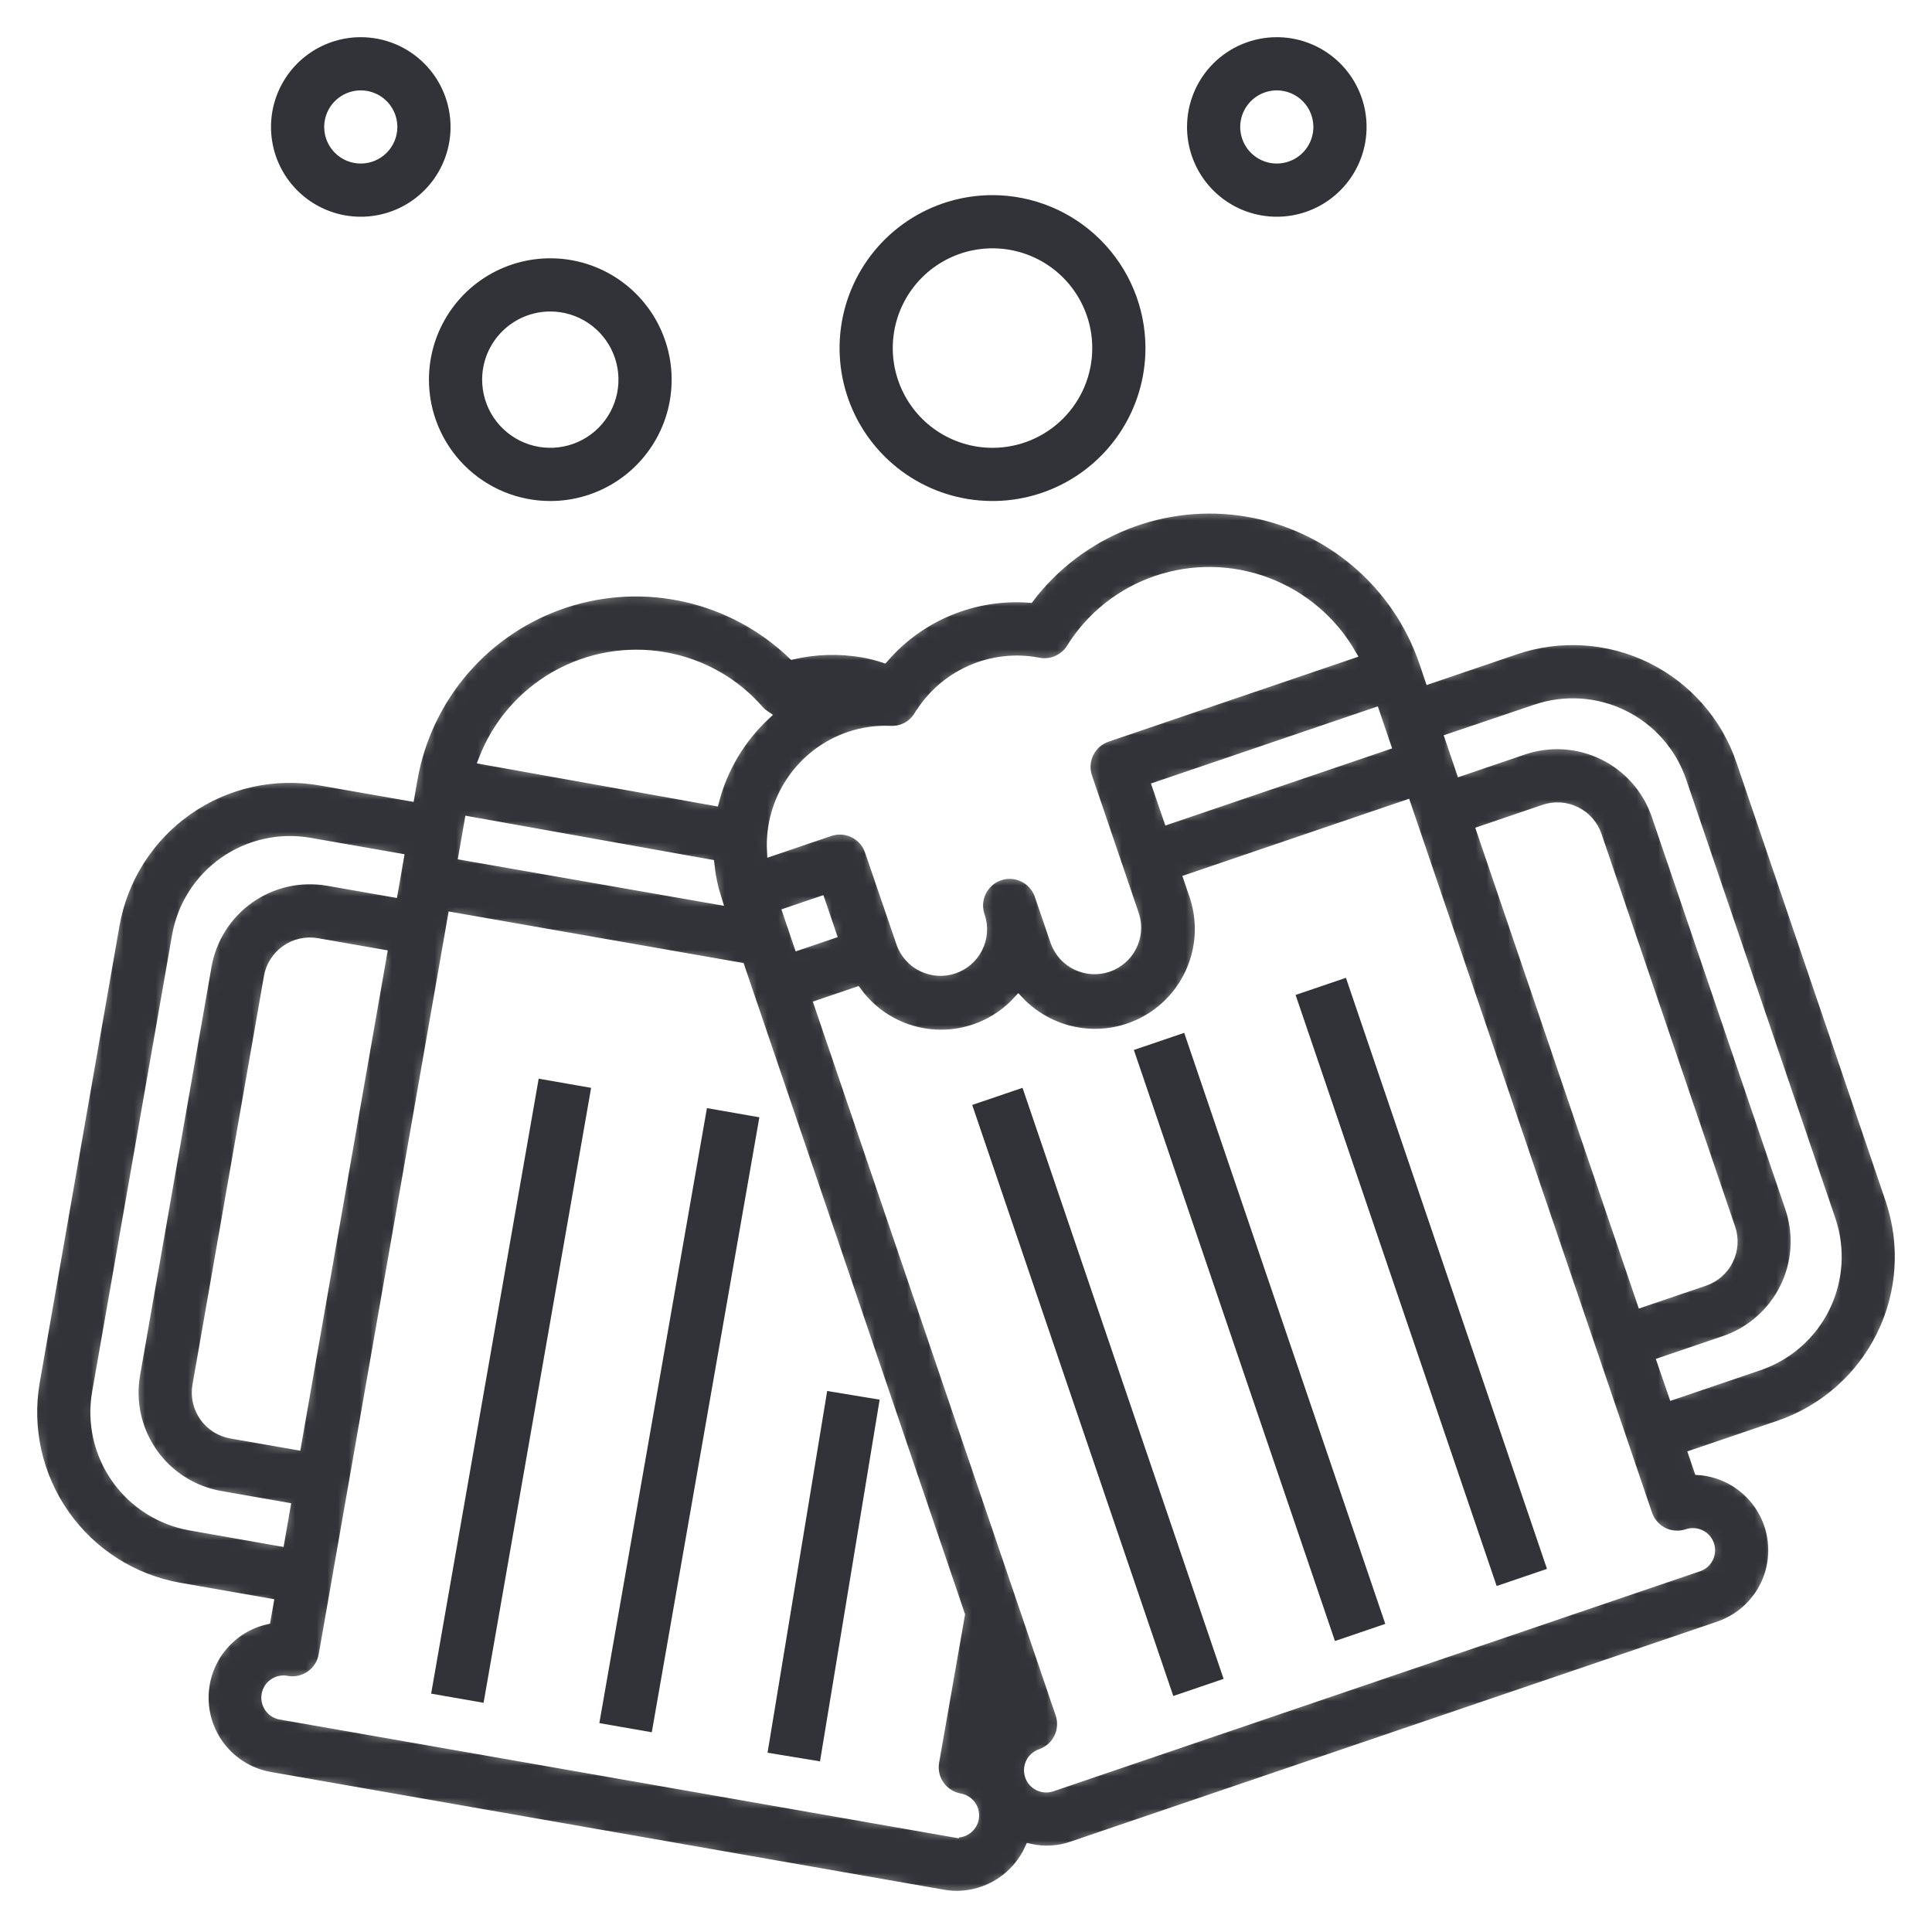
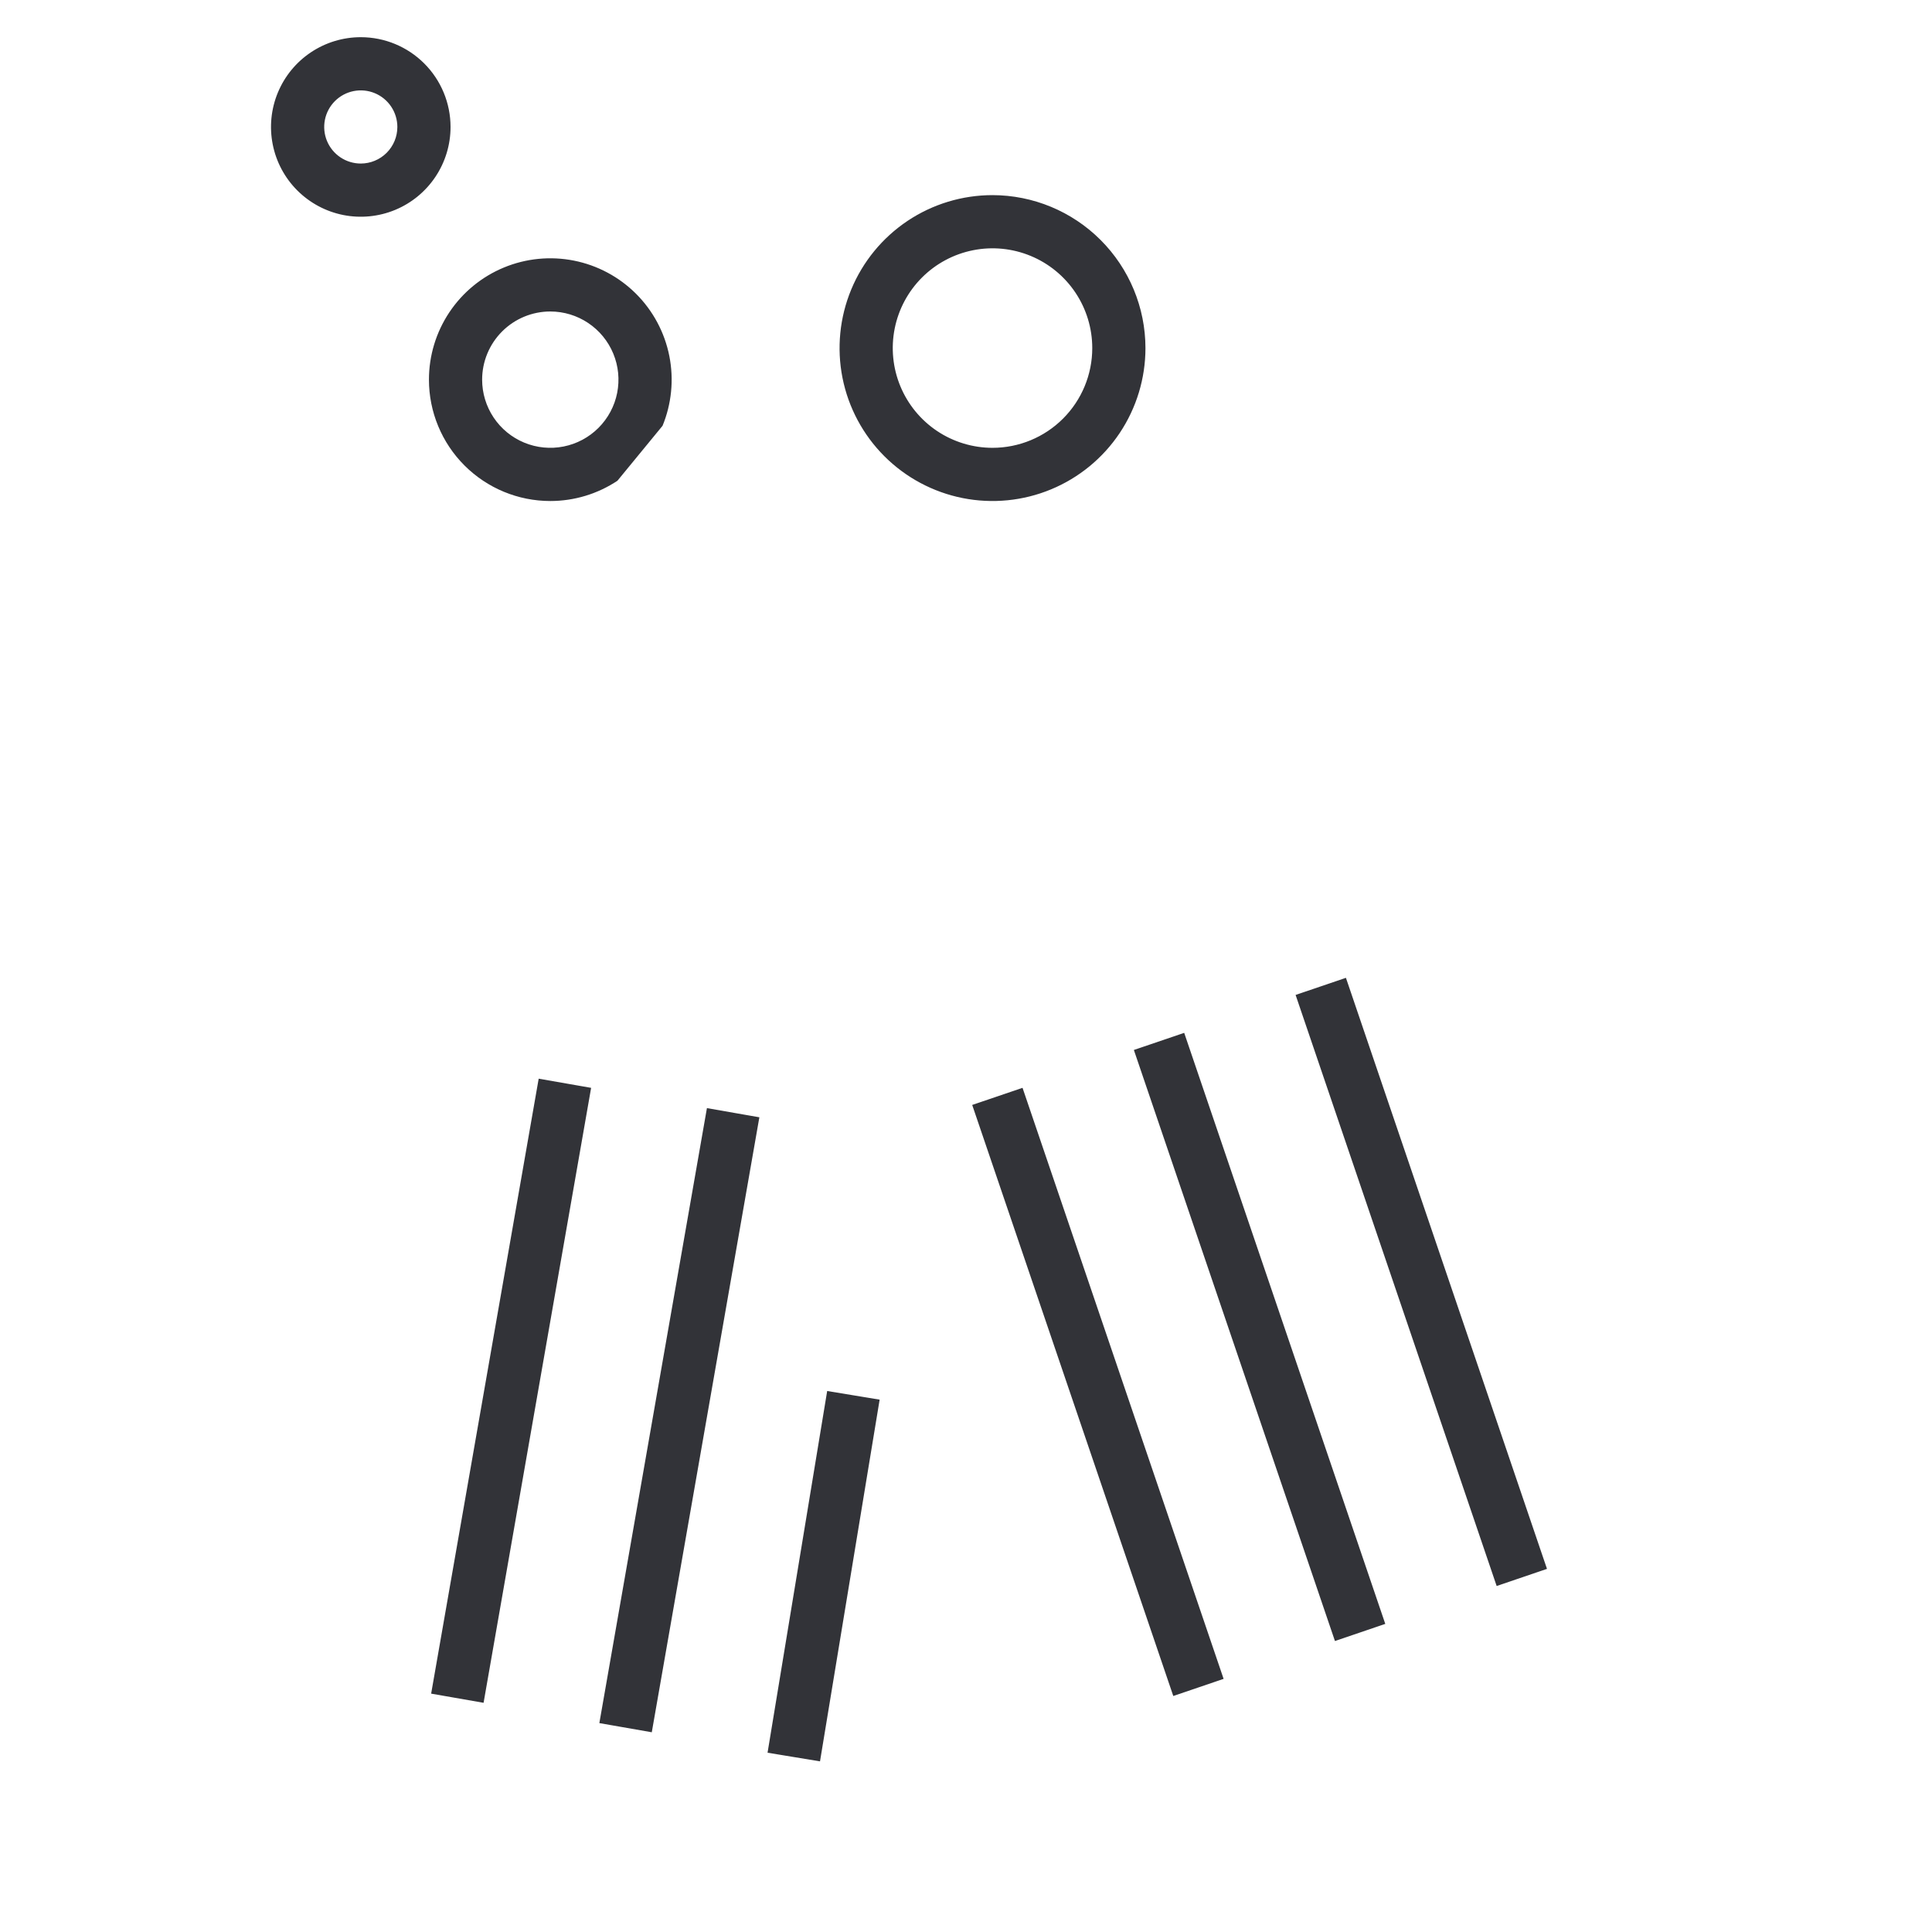
<svg xmlns="http://www.w3.org/2000/svg" width="180" height="180" viewBox="0 0 180 180" fill="none">
  <rect width="180" height="180" fill="white" />
-   <path d="M111.809 16.605C110.864 15.191 110.36 13.529 110.36 11.829C110.36 9.549 111.266 7.362 112.878 5.75C114.49 4.138 116.676 3.232 118.956 3.232C120.656 3.232 122.318 3.737 123.732 4.681C125.146 5.626 126.247 6.968 126.898 8.539C127.549 10.11 127.719 11.838 127.387 13.506C127.056 15.173 126.237 16.705 125.035 17.907C123.832 19.109 122.301 19.928 120.633 20.26C118.966 20.591 117.237 20.421 115.666 19.771C114.096 19.12 112.753 18.018 111.809 16.605ZM121.596 13.593C121.945 13.071 122.131 12.457 122.131 11.829C122.131 10.986 121.797 10.179 121.201 9.583C120.606 8.988 119.798 8.653 118.956 8.653C118.328 8.653 117.714 8.84 117.192 9.189C116.67 9.537 116.263 10.033 116.023 10.614C115.782 11.194 115.719 11.832 115.842 12.448C115.964 13.064 116.267 13.63 116.711 14.074C117.155 14.518 117.721 14.82 118.337 14.943C118.953 15.065 119.591 15.003 120.171 14.762C120.751 14.522 121.247 14.115 121.596 13.593Z" fill="#323338" stroke="white" stroke-width="0.465" />
  <path d="M84.424 20.387C86.806 18.796 89.606 17.947 92.47 17.947C96.31 17.951 99.99 19.479 102.705 22.194C105.42 24.909 106.948 28.59 106.952 32.429C106.952 35.293 106.103 38.093 104.512 40.475C102.92 42.856 100.659 44.712 98.012 45.808C95.366 46.905 92.454 47.191 89.645 46.633C86.836 46.074 84.255 44.694 82.23 42.669C80.205 40.644 78.825 38.063 78.266 35.254C77.708 32.445 77.995 29.533 79.091 26.887C80.187 24.241 82.043 21.979 84.424 20.387ZM87.436 39.963C88.926 40.958 90.678 41.49 92.47 41.49C94.873 41.49 97.178 40.535 98.877 38.836C100.577 37.137 101.531 34.832 101.531 32.429C101.531 30.637 101 28.885 100.004 27.395C99.009 25.905 97.594 24.743 95.938 24.058C94.282 23.372 92.46 23.192 90.703 23.542C88.945 23.892 87.33 24.754 86.063 26.022C84.796 27.289 83.933 28.903 83.583 30.661C83.234 32.419 83.413 34.241 84.099 35.896C84.785 37.552 85.946 38.967 87.436 39.963Z" fill="#323338" stroke="white" stroke-width="0.465" />
-   <path d="M57.681 44.966C55.783 46.234 53.552 46.911 51.27 46.911C48.21 46.911 45.275 45.695 43.111 43.531C40.947 41.367 39.731 38.432 39.731 35.372C39.731 33.089 40.408 30.858 41.676 28.961C42.944 27.063 44.746 25.584 46.854 24.711C48.963 23.837 51.283 23.609 53.521 24.054C55.76 24.5 57.816 25.599 59.429 27.212C61.043 28.826 62.142 30.882 62.587 33.12C63.033 35.359 62.804 37.679 61.931 39.788C61.057 41.896 59.578 43.698 57.681 44.966ZM54.669 30.285C53.663 29.612 52.48 29.253 51.27 29.253C49.647 29.253 48.091 29.898 46.944 31.046C45.797 32.193 45.152 33.749 45.152 35.372C45.152 36.582 45.511 37.765 46.183 38.771C46.855 39.777 47.811 40.561 48.929 41.024C50.047 41.487 51.277 41.608 52.464 41.372C53.651 41.136 54.741 40.553 55.596 39.698C56.452 38.842 57.035 37.752 57.271 36.565C57.507 35.378 57.386 34.148 56.922 33.03C56.459 31.912 55.675 30.957 54.669 30.285Z" fill="#323338" stroke="white" stroke-width="0.465" />
+   <path d="M57.681 44.966C55.783 46.234 53.552 46.911 51.27 46.911C48.21 46.911 45.275 45.695 43.111 43.531C40.947 41.367 39.731 38.432 39.731 35.372C39.731 33.089 40.408 30.858 41.676 28.961C42.944 27.063 44.746 25.584 46.854 24.711C48.963 23.837 51.283 23.609 53.521 24.054C55.76 24.5 57.816 25.599 59.429 27.212C61.043 28.826 62.142 30.882 62.587 33.12C63.033 35.359 62.804 37.679 61.931 39.788ZM54.669 30.285C53.663 29.612 52.48 29.253 51.27 29.253C49.647 29.253 48.091 29.898 46.944 31.046C45.797 32.193 45.152 33.749 45.152 35.372C45.152 36.582 45.511 37.765 46.183 38.771C46.855 39.777 47.811 40.561 48.929 41.024C50.047 41.487 51.277 41.608 52.464 41.372C53.651 41.136 54.741 40.553 55.596 39.698C56.452 38.842 57.035 37.752 57.271 36.565C57.507 35.378 57.386 34.148 56.922 33.03C56.459 31.912 55.675 30.957 54.669 30.285Z" fill="#323338" stroke="white" stroke-width="0.465" />
  <path d="M28.837 4.681C30.251 3.737 31.913 3.232 33.613 3.232C35.893 3.232 38.079 4.138 39.691 5.75C41.303 7.362 42.209 9.549 42.209 11.829C42.209 13.529 41.705 15.191 40.76 16.605C39.816 18.018 38.473 19.12 36.903 19.771C35.332 20.421 33.603 20.591 31.936 20.26C30.268 19.928 28.737 19.109 27.534 17.907C26.332 16.705 25.513 15.173 25.182 13.506C24.85 11.838 25.02 10.11 25.671 8.539C26.322 6.968 27.423 5.626 28.837 4.681ZM31.849 14.469C32.371 14.818 32.985 15.004 33.613 15.004C34.455 15.004 35.263 14.669 35.858 14.074C36.454 13.478 36.788 12.671 36.788 11.829C36.788 11.201 36.602 10.587 36.253 10.065C35.904 9.542 35.408 9.135 34.828 8.895C34.248 8.655 33.609 8.592 32.993 8.714C32.377 8.837 31.812 9.139 31.368 9.583C30.924 10.027 30.621 10.593 30.499 11.209C30.376 11.825 30.439 12.464 30.679 13.044C30.92 13.624 31.327 14.12 31.849 14.469Z" fill="#323338" stroke="white" stroke-width="0.465" />
  <path d="M124.229 153.185L105.345 97.678L110.474 95.933L129.358 151.44L124.229 153.185Z" fill="#323338" stroke="white" stroke-width="0.465" />
  <path d="M109.167 158.307L90.283 102.8L95.412 101.055L114.296 156.562L109.167 158.307Z" fill="#323338" stroke="white" stroke-width="0.465" />
  <path d="M139.295 148.059L120.413 92.551L125.542 90.806L144.424 146.314L139.295 148.059Z" fill="#323338" stroke="white" stroke-width="0.465" />
  <mask id="path-8-inside-1_2565_109735" fill="white">
-     <path d="M16.723 147.922L25.019 149.373L24.754 150.886C23.073 151.278 21.578 152.24 20.525 153.608C19.471 154.976 18.923 156.667 18.973 158.393C19.023 160.119 19.668 161.774 20.798 163.079C21.929 164.384 23.476 165.258 25.178 165.553L87.861 176.515C88.287 176.591 88.718 176.63 89.15 176.63C90.583 176.624 91.984 176.207 93.186 175.428C94.389 174.65 95.344 173.543 95.937 172.239C97.246 172.538 98.614 172.463 99.883 172.022L160.133 151.524C161.766 150.968 163.158 149.866 164.072 148.402C164.986 146.939 165.367 145.204 165.15 143.492C164.933 141.78 164.132 140.196 162.881 139.007C161.631 137.818 160.008 137.097 158.288 136.966L157.793 135.515L165.765 132.802C169.925 131.381 173.352 128.368 175.293 124.424C177.235 120.48 177.533 115.926 176.121 111.763L162.216 70.878C161.515 68.816 160.415 66.913 158.978 65.277C157.542 63.641 155.797 62.304 153.844 61.342C151.89 60.38 149.766 59.813 147.594 59.672C145.421 59.531 143.242 59.82 141.18 60.522L133.205 63.235L132.69 61.716C131.46 58.09 129.266 54.867 126.345 52.392C123.424 49.916 119.884 48.282 116.105 47.663C112.327 47.044 108.451 47.464 104.892 48.879C101.334 50.293 98.227 52.648 95.904 55.692C93.365 55.503 90.816 55.91 88.462 56.881C86.108 57.852 84.014 59.359 82.346 61.284C81.711 61.076 81.062 60.913 80.404 60.795C78.228 60.418 75.999 60.478 73.847 60.972C71.082 58.325 67.65 56.479 63.918 55.632C60.185 54.784 56.292 54.967 52.656 56.16C49.019 57.354 45.775 59.513 43.27 62.408C40.765 65.302 39.094 68.823 38.435 72.593L38.159 74.174L29.86 72.723C27.715 72.347 25.518 72.398 23.392 72.872C21.267 73.346 19.257 74.234 17.475 75.486C15.693 76.737 14.175 78.327 13.008 80.165C11.841 82.003 11.047 84.053 10.672 86.198L3.244 128.735C2.493 133.066 3.49 137.518 6.017 141.115C8.543 144.712 12.394 147.16 16.723 147.922ZM66.093 80.53C66.21 81.642 66.441 82.738 66.781 83.803L43.185 79.683L43.736 76.534L66.093 80.53ZM73.391 85.015L76.425 83.985L77.458 87.019L74.421 88.052L73.391 85.015ZM27.6 134.62L21.538 133.561C21.036 133.473 20.558 133.288 20.128 133.015C19.699 132.742 19.328 132.387 19.035 131.97C18.743 131.554 18.536 131.084 18.425 130.587C18.315 130.091 18.303 129.577 18.392 129.076L25.048 91.013C25.229 90.002 25.801 89.104 26.642 88.514C27.482 87.924 28.521 87.69 29.533 87.864L35.59 88.923L27.6 134.62ZM88.877 170.721L26.193 159.756C25.98 159.726 25.775 159.653 25.59 159.543C25.405 159.432 25.245 159.285 25.118 159.111C24.992 158.937 24.901 158.739 24.853 158.53C24.804 158.32 24.798 158.102 24.835 157.89C24.872 157.678 24.952 157.476 25.069 157.295C25.186 157.115 25.338 156.959 25.517 156.839C25.695 156.718 25.896 156.635 26.107 156.593C26.318 156.552 26.536 156.553 26.746 156.598C27.515 156.732 28.306 156.555 28.944 156.107C29.583 155.658 30.017 154.974 30.151 154.205L42.176 85.457L68.927 90.136L89.436 150.438L87.037 164.149C86.971 164.53 86.98 164.92 87.064 165.297C87.149 165.675 87.306 166.032 87.529 166.348C87.751 166.664 88.034 166.934 88.361 167.141C88.687 167.348 89.052 167.488 89.433 167.554C89.852 167.628 90.225 167.865 90.469 168.214C90.713 168.562 90.809 168.994 90.735 169.413C90.661 169.832 90.424 170.205 90.076 170.449C89.727 170.693 89.296 170.789 88.877 170.715V170.721ZM159.241 143.917C159.309 144.116 159.337 144.327 159.324 144.536C159.311 144.746 159.256 144.952 159.164 145.141C159.071 145.329 158.942 145.498 158.784 145.637C158.626 145.776 158.442 145.883 158.243 145.951L97.994 166.451C97.591 166.588 97.15 166.561 96.768 166.373C96.386 166.186 96.094 165.854 95.956 165.452C95.818 165.049 95.846 164.608 96.033 164.226C96.221 163.844 96.552 163.551 96.955 163.414C97.321 163.289 97.659 163.094 97.949 162.839C98.24 162.584 98.477 162.274 98.648 161.927C98.819 161.581 98.92 161.204 98.945 160.818C98.97 160.432 98.919 160.045 98.794 159.679L76.319 93.608L79.827 92.416C80.679 93.581 81.779 94.54 83.047 95.227C84.316 95.913 85.721 96.309 87.162 96.385C88.602 96.462 90.041 96.217 91.375 95.668C92.709 95.12 93.904 94.281 94.874 93.214C95.685 94.08 96.646 94.792 97.711 95.315C99.443 96.168 101.389 96.487 103.303 96.234C105.216 95.981 107.012 95.165 108.462 93.892C109.913 92.618 110.953 90.942 111.452 89.078C111.95 87.213 111.885 85.242 111.263 83.414L110.745 81.899L130.998 75.006L153.476 141.077C153.6 141.444 153.796 141.782 154.051 142.073C154.306 142.363 154.616 142.601 154.963 142.772C155.31 142.943 155.688 143.043 156.074 143.068C156.46 143.093 156.847 143.041 157.213 142.916C157.615 142.782 158.054 142.811 158.433 142.999C158.813 143.186 159.104 143.516 159.241 143.917ZM107.82 73.288L128.079 66.398L129.112 69.436L108.862 76.325L107.82 73.288ZM138.035 77.408L143.856 75.427C144.338 75.263 144.847 75.195 145.356 75.228C145.864 75.261 146.361 75.394 146.817 75.62C147.274 75.845 147.682 76.158 148.018 76.541C148.353 76.924 148.61 77.37 148.773 77.852L161.219 114.429C161.549 115.403 161.479 116.467 161.025 117.389C160.571 118.311 159.769 119.015 158.797 119.347L152.976 121.327L138.035 77.408ZM143.087 66.095C145.773 65.182 148.712 65.372 151.257 66.625C153.803 67.878 155.746 70.09 156.66 72.776L170.556 113.652C171.466 116.337 171.273 119.274 170.021 121.817C168.769 124.36 166.559 126.303 163.876 127.219L155.904 129.932L154.859 126.895L160.683 124.915C163.132 124.078 165.149 122.304 166.291 119.982C167.434 117.66 167.609 114.979 166.778 112.528L154.329 75.948C153.492 73.5 151.718 71.484 149.397 70.341C147.076 69.199 144.397 69.022 141.946 69.85L136.125 71.831L135.095 68.797L143.087 66.095ZM85.619 66.684C86.746 64.818 88.419 63.343 90.412 62.458C92.404 61.572 94.62 61.32 96.761 61.734C97.343 61.846 97.946 61.779 98.49 61.542C99.034 61.305 99.494 60.91 99.809 60.407C101.652 57.444 104.467 55.212 107.773 54.094C111.115 52.962 114.746 53.024 118.048 54.269C121.35 55.514 124.118 57.865 125.88 60.922L103.126 68.665C102.389 68.918 101.783 69.454 101.44 70.154C101.097 70.854 101.046 71.661 101.299 72.399L105.689 85.309C105.979 86.271 105.884 87.307 105.424 88.2C104.965 89.093 104.177 89.772 103.227 90.096C102.276 90.419 101.237 90.361 100.329 89.934C99.42 89.507 98.713 88.743 98.356 87.805L96.884 83.502C96.769 83.125 96.579 82.775 96.326 82.472C96.073 82.169 95.762 81.921 95.41 81.741C95.059 81.561 94.675 81.454 94.282 81.425C93.888 81.397 93.493 81.447 93.119 81.575C92.746 81.702 92.402 81.903 92.108 82.166C91.814 82.429 91.575 82.749 91.407 83.106C91.239 83.463 91.144 83.85 91.128 84.244C91.113 84.638 91.177 85.032 91.316 85.401C91.625 86.368 91.542 87.419 91.085 88.326C90.627 89.233 89.831 89.924 88.869 90.251C87.907 90.577 86.855 90.512 85.94 90.071C85.025 89.63 84.32 88.847 83.977 87.89L81.034 79.282C80.782 78.544 80.248 77.936 79.548 77.592C78.848 77.248 78.041 77.195 77.302 77.446L71.92 79.276C71.803 76.965 72.44 74.677 73.737 72.76C75.033 70.842 76.917 69.397 79.106 68.644C80.347 68.222 81.655 68.035 82.964 68.094C83.492 68.12 84.017 68.003 84.483 67.754C84.949 67.505 85.338 67.134 85.61 66.681L85.619 66.684ZM61.89 61.219C65.335 61.808 68.467 63.577 70.751 66.222C70.906 66.389 71.08 66.537 71.269 66.663C68.976 68.814 67.337 71.568 66.54 74.609L45.057 70.763C46.325 67.472 48.695 64.722 51.762 62.981C54.83 61.241 58.406 60.617 61.882 61.216L61.89 61.219ZM9.042 129.747L16.485 87.208C16.726 85.824 17.237 84.501 17.99 83.315C18.743 82.129 19.722 81.103 20.872 80.296C22.021 79.489 23.319 78.916 24.69 78.611C26.061 78.306 27.479 78.274 28.862 78.517L37.155 79.965L36.605 83.126L30.549 82.066C29.285 81.845 27.99 81.875 26.738 82.155C25.485 82.435 24.301 82.959 23.251 83.697C22.201 84.434 21.308 85.372 20.621 86.456C19.934 87.54 19.467 88.748 19.248 90.012L12.591 128.073C12.147 130.624 12.734 133.248 14.224 135.367C15.714 137.486 17.985 138.926 20.537 139.37L26.593 140.43L26.043 143.59L17.721 142.125C14.931 141.629 12.452 140.048 10.825 137.728C9.199 135.408 8.558 132.539 9.042 129.747Z" />
-   </mask>
+     </mask>
  <path d="M16.723 147.922L25.019 149.373L24.754 150.886C23.073 151.278 21.578 152.24 20.525 153.608C19.471 154.976 18.923 156.667 18.973 158.393C19.023 160.119 19.668 161.774 20.798 163.079C21.929 164.384 23.476 165.258 25.178 165.553L87.861 176.515C88.287 176.591 88.718 176.63 89.15 176.63C90.583 176.624 91.984 176.207 93.186 175.428C94.389 174.65 95.344 173.543 95.937 172.239C97.246 172.538 98.614 172.463 99.883 172.022L160.133 151.524C161.766 150.968 163.158 149.866 164.072 148.402C164.986 146.939 165.367 145.204 165.15 143.492C164.933 141.78 164.132 140.196 162.881 139.007C161.631 137.818 160.008 137.097 158.288 136.966L157.793 135.515L165.765 132.802C169.925 131.381 173.352 128.368 175.293 124.424C177.235 120.48 177.533 115.926 176.121 111.763L162.216 70.878C161.515 68.816 160.415 66.913 158.978 65.277C157.542 63.641 155.797 62.304 153.844 61.342C151.89 60.38 149.766 59.813 147.594 59.672C145.421 59.531 143.242 59.82 141.18 60.522L133.205 63.235L132.69 61.716C131.46 58.09 129.266 54.867 126.345 52.392C123.424 49.916 119.884 48.282 116.105 47.663C112.327 47.044 108.451 47.464 104.892 48.879C101.334 50.293 98.227 52.648 95.904 55.692C93.365 55.503 90.816 55.91 88.462 56.881C86.108 57.852 84.014 59.359 82.346 61.284C81.711 61.076 81.062 60.913 80.404 60.795C78.228 60.418 75.999 60.478 73.847 60.972C71.082 58.325 67.65 56.479 63.918 55.632C60.185 54.784 56.292 54.967 52.656 56.16C49.019 57.354 45.775 59.513 43.27 62.408C40.765 65.302 39.094 68.823 38.435 72.593L38.159 74.174L29.86 72.723C27.715 72.347 25.518 72.398 23.392 72.872C21.267 73.346 19.257 74.234 17.475 75.486C15.693 76.737 14.175 78.327 13.008 80.165C11.841 82.003 11.047 84.053 10.672 86.198L3.244 128.735C2.493 133.066 3.49 137.518 6.017 141.115C8.543 144.712 12.394 147.16 16.723 147.922ZM66.093 80.53C66.21 81.642 66.441 82.738 66.781 83.803L43.185 79.683L43.736 76.534L66.093 80.53ZM73.391 85.015L76.425 83.985L77.458 87.019L74.421 88.052L73.391 85.015ZM27.6 134.62L21.538 133.561C21.036 133.473 20.558 133.288 20.128 133.015C19.699 132.742 19.328 132.387 19.035 131.97C18.743 131.554 18.536 131.084 18.425 130.587C18.315 130.091 18.303 129.577 18.392 129.076L25.048 91.013C25.229 90.002 25.801 89.104 26.642 88.514C27.482 87.924 28.521 87.69 29.533 87.864L35.59 88.923L27.6 134.62ZM88.877 170.721L26.193 159.756C25.98 159.726 25.775 159.653 25.59 159.543C25.405 159.432 25.245 159.285 25.118 159.111C24.992 158.937 24.901 158.739 24.853 158.53C24.804 158.32 24.798 158.102 24.835 157.89C24.872 157.678 24.952 157.476 25.069 157.295C25.186 157.115 25.338 156.959 25.517 156.839C25.695 156.718 25.896 156.635 26.107 156.593C26.318 156.552 26.536 156.553 26.746 156.598C27.515 156.732 28.306 156.555 28.944 156.107C29.583 155.658 30.017 154.974 30.151 154.205L42.176 85.457L68.927 90.136L89.436 150.438L87.037 164.149C86.971 164.53 86.98 164.92 87.064 165.297C87.149 165.675 87.306 166.032 87.529 166.348C87.751 166.664 88.034 166.934 88.361 167.141C88.687 167.348 89.052 167.488 89.433 167.554C89.852 167.628 90.225 167.865 90.469 168.214C90.713 168.562 90.809 168.994 90.735 169.413C90.661 169.832 90.424 170.205 90.076 170.449C89.727 170.693 89.296 170.789 88.877 170.715V170.721ZM159.241 143.917C159.309 144.116 159.337 144.327 159.324 144.536C159.311 144.746 159.256 144.952 159.164 145.141C159.071 145.329 158.942 145.498 158.784 145.637C158.626 145.776 158.442 145.883 158.243 145.951L97.994 166.451C97.591 166.588 97.15 166.561 96.768 166.373C96.386 166.186 96.094 165.854 95.956 165.452C95.818 165.049 95.846 164.608 96.033 164.226C96.221 163.844 96.552 163.551 96.955 163.414C97.321 163.289 97.659 163.094 97.949 162.839C98.24 162.584 98.477 162.274 98.648 161.927C98.819 161.581 98.92 161.204 98.945 160.818C98.97 160.432 98.919 160.045 98.794 159.679L76.319 93.608L79.827 92.416C80.679 93.581 81.779 94.54 83.047 95.227C84.316 95.913 85.721 96.309 87.162 96.385C88.602 96.462 90.041 96.217 91.375 95.668C92.709 95.12 93.904 94.281 94.874 93.214C95.685 94.08 96.646 94.792 97.711 95.315C99.443 96.168 101.389 96.487 103.303 96.234C105.216 95.981 107.012 95.165 108.462 93.892C109.913 92.618 110.953 90.942 111.452 89.078C111.95 87.213 111.885 85.242 111.263 83.414L110.745 81.899L130.998 75.006L153.476 141.077C153.6 141.444 153.796 141.782 154.051 142.073C154.306 142.363 154.616 142.601 154.963 142.772C155.31 142.943 155.688 143.043 156.074 143.068C156.46 143.093 156.847 143.041 157.213 142.916C157.615 142.782 158.054 142.811 158.433 142.999C158.813 143.186 159.104 143.516 159.241 143.917ZM107.82 73.288L128.079 66.398L129.112 69.436L108.862 76.325L107.82 73.288ZM138.035 77.408L143.856 75.427C144.338 75.263 144.847 75.195 145.356 75.228C145.864 75.261 146.361 75.394 146.817 75.62C147.274 75.845 147.682 76.158 148.018 76.541C148.353 76.924 148.61 77.37 148.773 77.852L161.219 114.429C161.549 115.403 161.479 116.467 161.025 117.389C160.571 118.311 159.769 119.015 158.797 119.347L152.976 121.327L138.035 77.408ZM143.087 66.095C145.773 65.182 148.712 65.372 151.257 66.625C153.803 67.878 155.746 70.09 156.66 72.776L170.556 113.652C171.466 116.337 171.273 119.274 170.021 121.817C168.769 124.36 166.559 126.303 163.876 127.219L155.904 129.932L154.859 126.895L160.683 124.915C163.132 124.078 165.149 122.304 166.291 119.982C167.434 117.66 167.609 114.979 166.778 112.528L154.329 75.948C153.492 73.5 151.718 71.484 149.397 70.341C147.076 69.199 144.397 69.022 141.946 69.85L136.125 71.831L135.095 68.797L143.087 66.095ZM85.619 66.684C86.746 64.818 88.419 63.343 90.412 62.458C92.404 61.572 94.62 61.32 96.761 61.734C97.343 61.846 97.946 61.779 98.49 61.542C99.034 61.305 99.494 60.91 99.809 60.407C101.652 57.444 104.467 55.212 107.773 54.094C111.115 52.962 114.746 53.024 118.048 54.269C121.35 55.514 124.118 57.865 125.88 60.922L103.126 68.665C102.389 68.918 101.783 69.454 101.44 70.154C101.097 70.854 101.046 71.661 101.299 72.399L105.689 85.309C105.979 86.271 105.884 87.307 105.424 88.2C104.965 89.093 104.177 89.772 103.227 90.096C102.276 90.419 101.237 90.361 100.329 89.934C99.42 89.507 98.713 88.743 98.356 87.805L96.884 83.502C96.769 83.125 96.579 82.775 96.326 82.472C96.073 82.169 95.762 81.921 95.41 81.741C95.059 81.561 94.675 81.454 94.282 81.425C93.888 81.397 93.493 81.447 93.119 81.575C92.746 81.702 92.402 81.903 92.108 82.166C91.814 82.429 91.575 82.749 91.407 83.106C91.239 83.463 91.144 83.85 91.128 84.244C91.113 84.638 91.177 85.032 91.316 85.401C91.625 86.368 91.542 87.419 91.085 88.326C90.627 89.233 89.831 89.924 88.869 90.251C87.907 90.577 86.855 90.512 85.94 90.071C85.025 89.63 84.32 88.847 83.977 87.89L81.034 79.282C80.782 78.544 80.248 77.936 79.548 77.592C78.848 77.248 78.041 77.195 77.302 77.446L71.92 79.276C71.803 76.965 72.44 74.677 73.737 72.76C75.033 70.842 76.917 69.397 79.106 68.644C80.347 68.222 81.655 68.035 82.964 68.094C83.492 68.12 84.017 68.003 84.483 67.754C84.949 67.505 85.338 67.134 85.61 66.681L85.619 66.684ZM61.89 61.219C65.335 61.808 68.467 63.577 70.751 66.222C70.906 66.389 71.08 66.537 71.269 66.663C68.976 68.814 67.337 71.568 66.54 74.609L45.057 70.763C46.325 67.472 48.695 64.722 51.762 62.981C54.83 61.241 58.406 60.617 61.882 61.216L61.89 61.219ZM9.042 129.747L16.485 87.208C16.726 85.824 17.237 84.501 17.99 83.315C18.743 82.129 19.722 81.103 20.872 80.296C22.021 79.489 23.319 78.916 24.69 78.611C26.061 78.306 27.479 78.274 28.862 78.517L37.155 79.965L36.605 83.126L30.549 82.066C29.285 81.845 27.99 81.875 26.738 82.155C25.485 82.435 24.301 82.959 23.251 83.697C22.201 84.434 21.308 85.372 20.621 86.456C19.934 87.54 19.467 88.748 19.248 90.012L12.591 128.073C12.147 130.624 12.734 133.248 14.224 135.367C15.714 137.486 17.985 138.926 20.537 139.37L26.593 140.43L26.043 143.59L17.721 142.125C14.931 141.629 12.452 140.048 10.825 137.728C9.199 135.408 8.558 132.539 9.042 129.747Z" fill="#323338" stroke="white" stroke-width="0.93" mask="url(#path-8-inside-1_2565_109735)" />
  <path d="M60.914 161.66L55.571 160.726L65.674 102.971L71.017 103.906L60.914 161.66Z" fill="#323338" stroke="white" stroke-width="0.465" />
  <path d="M76.59 164.369L71.244 163.488L76.875 129.329L82.221 130.21L76.59 164.369Z" fill="#323338" stroke="white" stroke-width="0.465" />
  <path d="M45.243 158.915L39.9 157.981L49.999 100.229L55.342 101.163L45.243 158.915Z" fill="#323338" stroke="white" stroke-width="0.465" />
</svg>